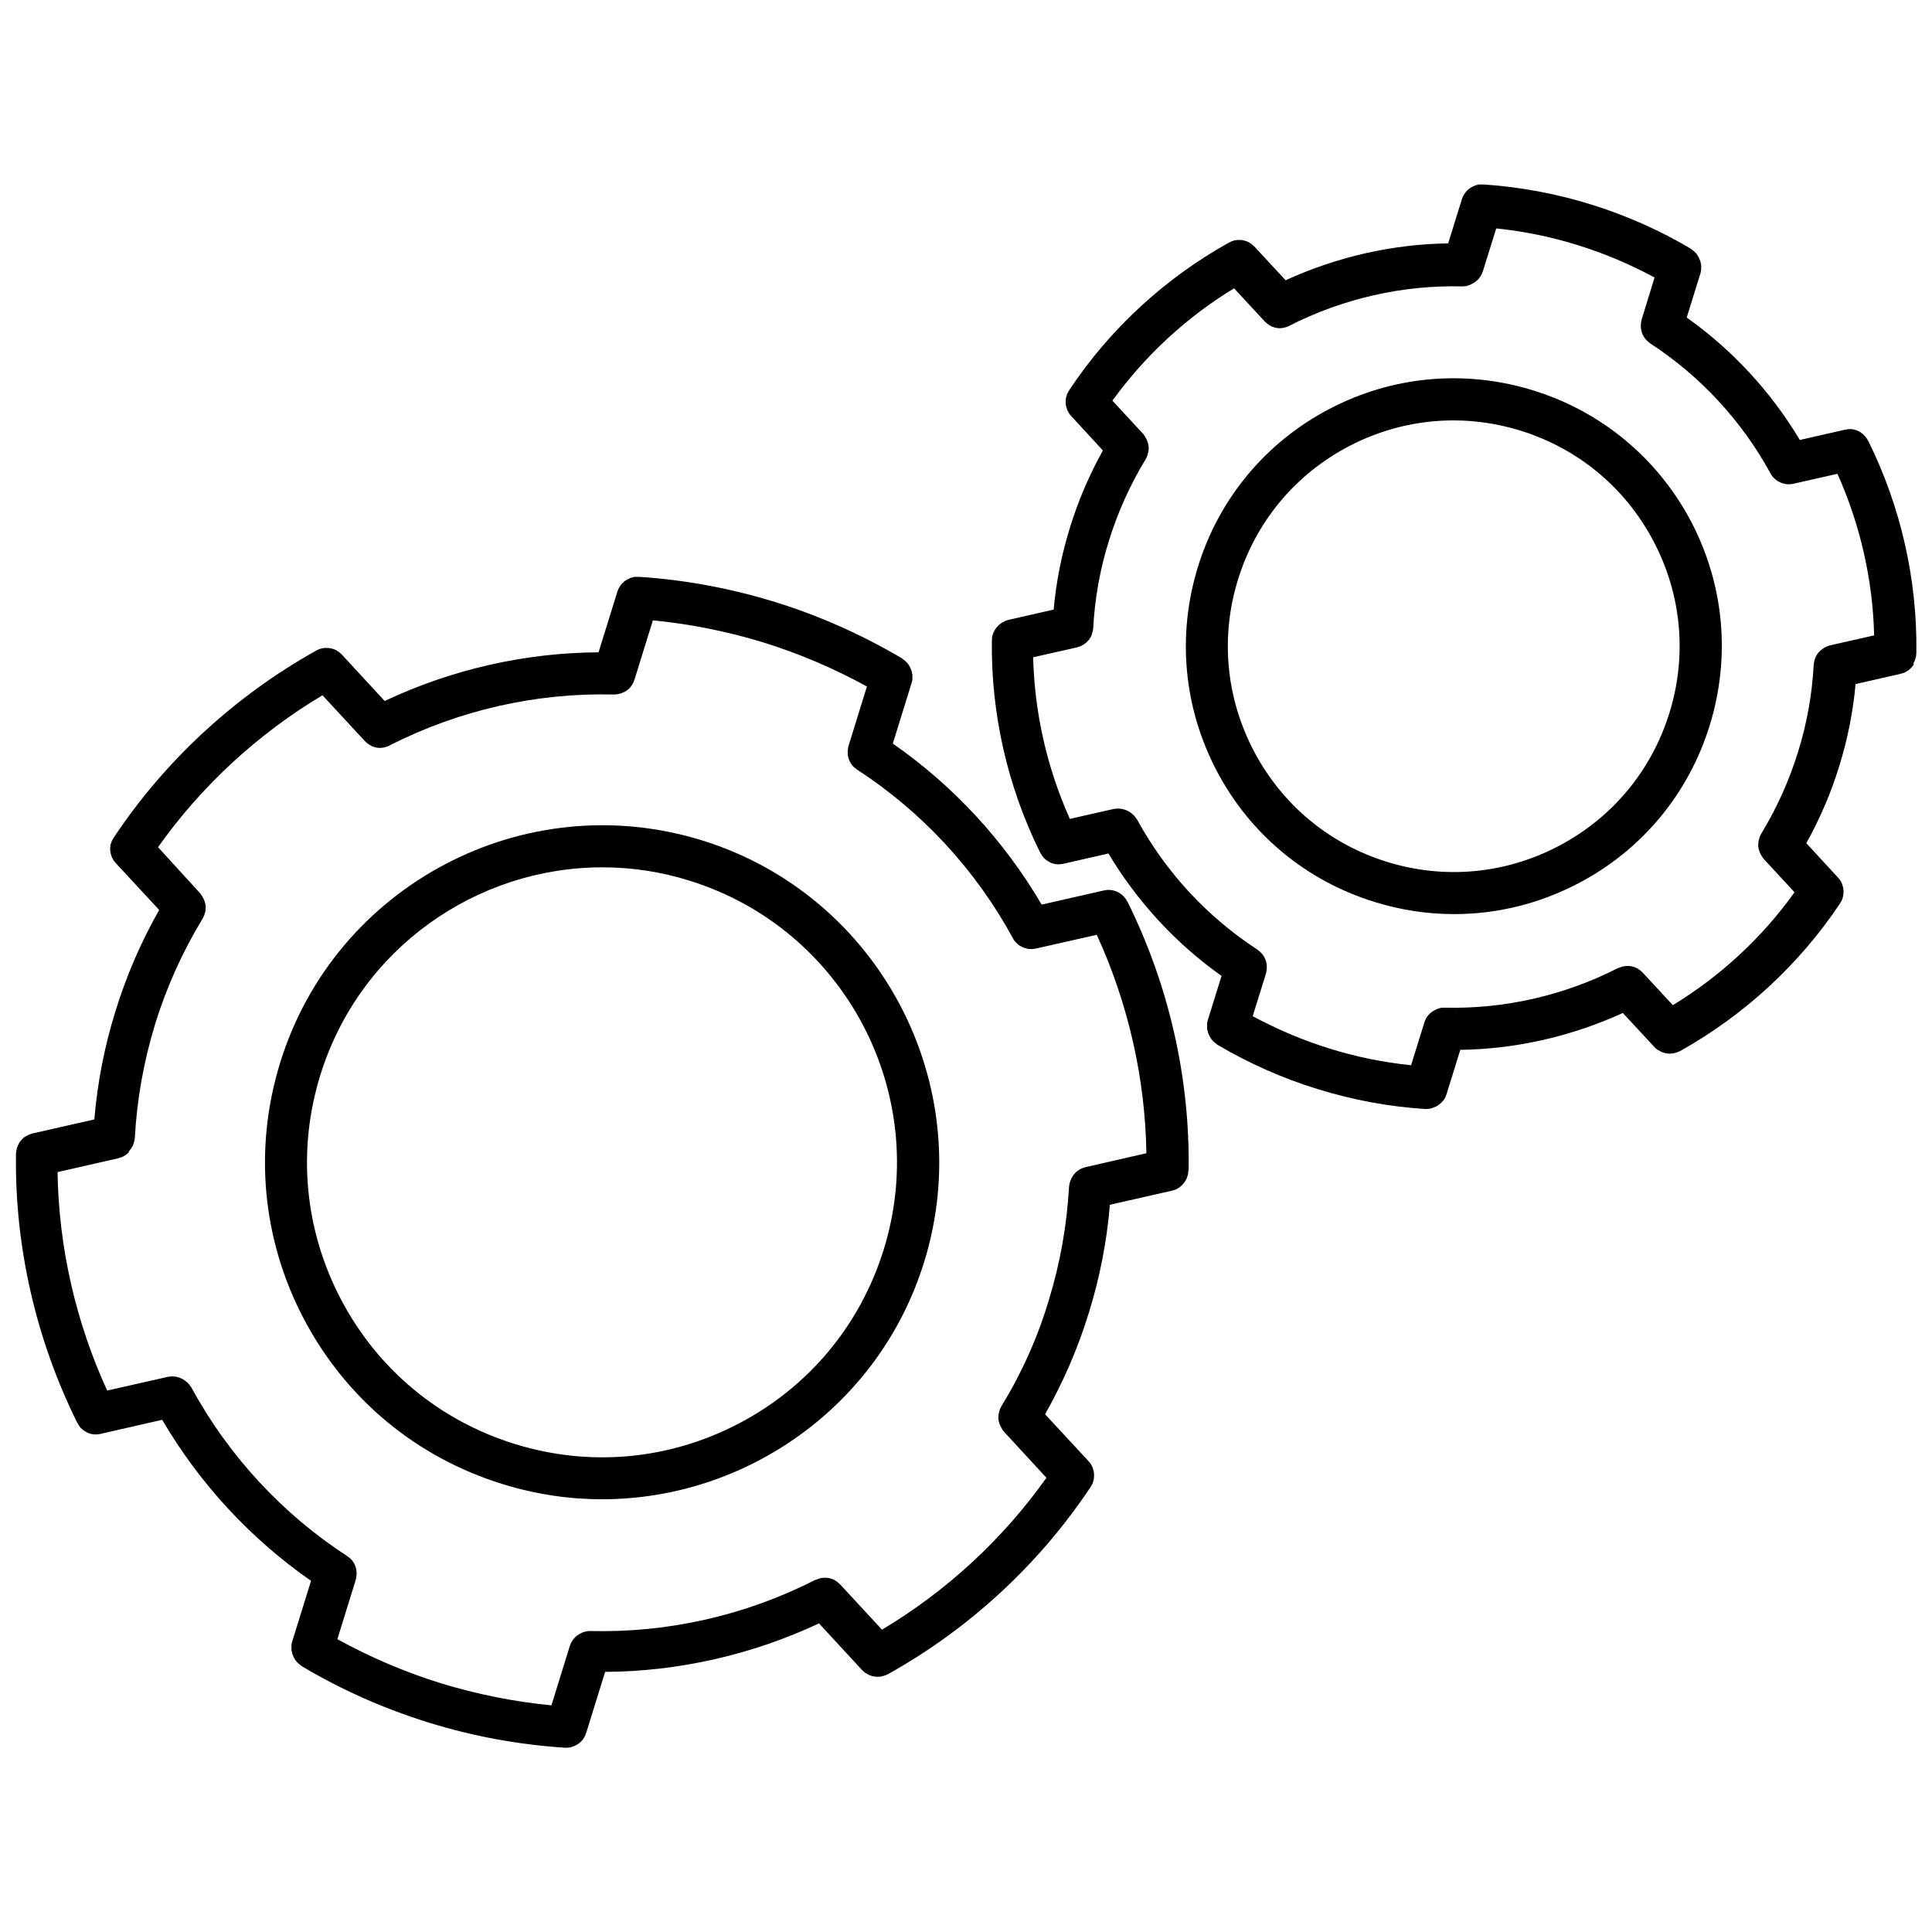
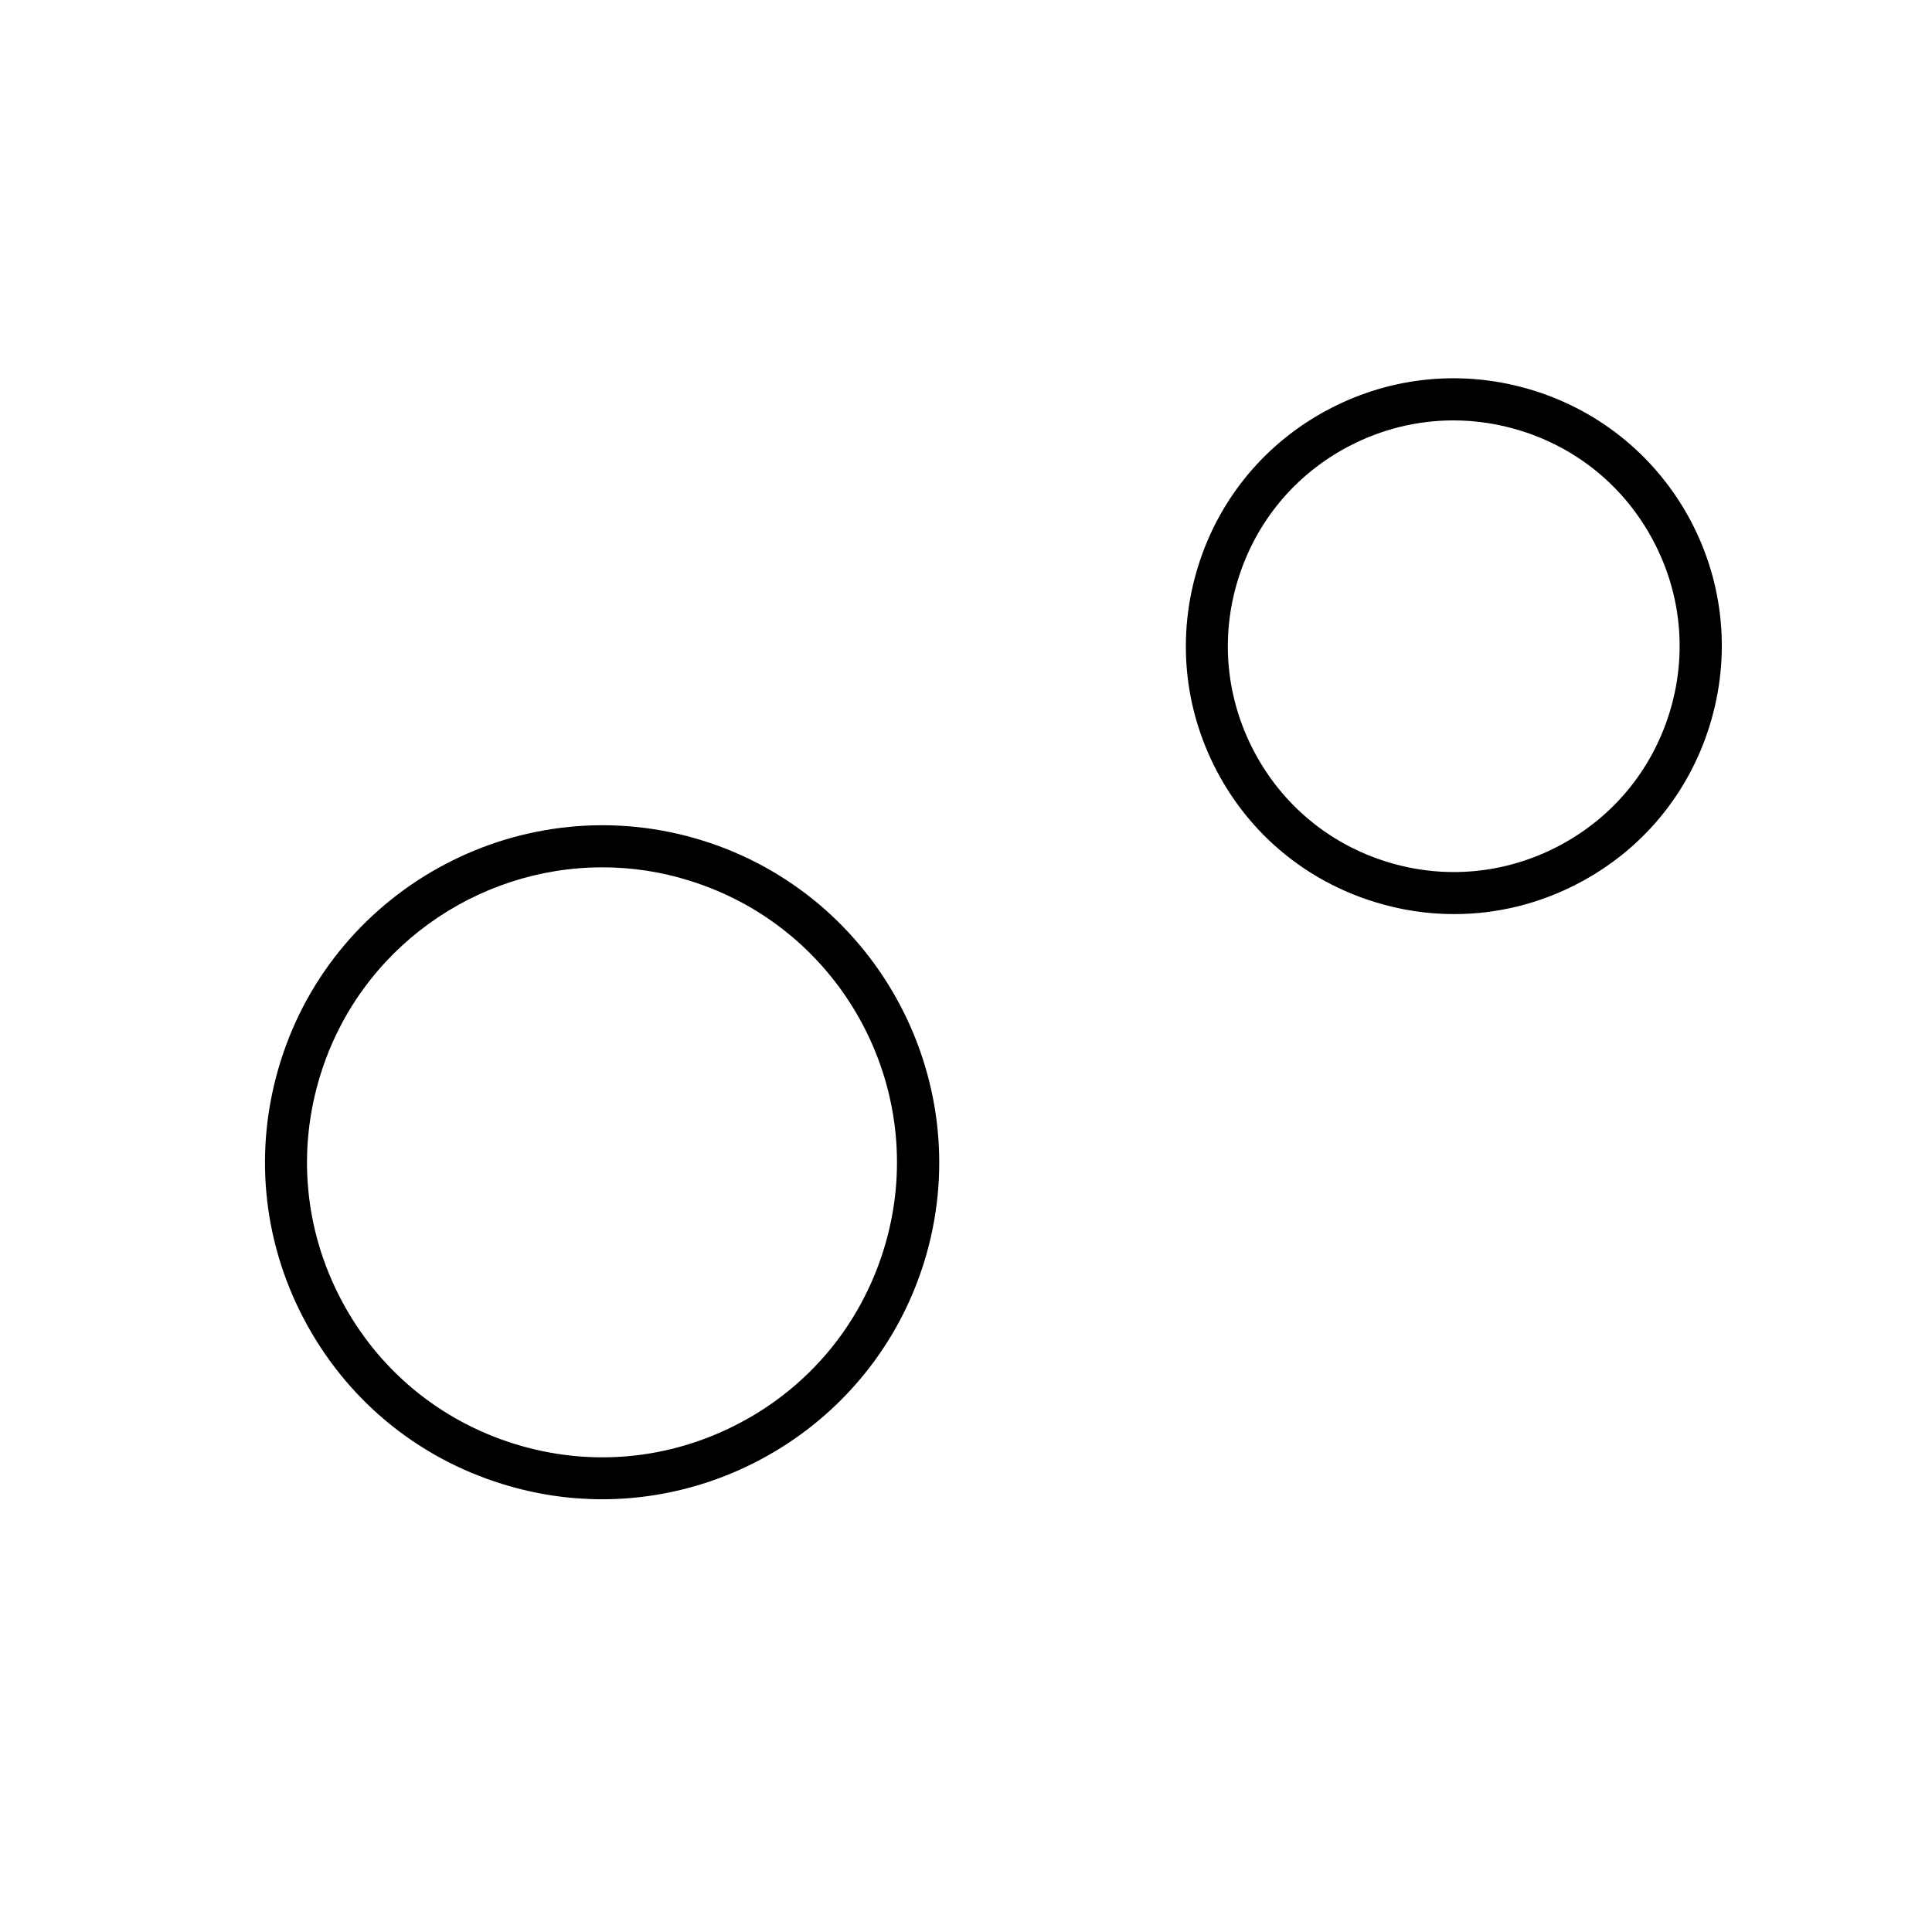
<svg xmlns="http://www.w3.org/2000/svg" width="800px" height="800px" version="1.1" viewBox="144 144 512 512">
  <defs>
    <clipPath id="b">
-       <path d="m148.09 296h311.91v312h-311.91z" />
-     </clipPath>
+       </clipPath>
    <clipPath id="a">
-       <path d="m406 192h245.9v246h-245.9z" />
-     </clipPath>
+       </clipPath>
  </defs>
  <g clip-path="url(#b)">
-     <path d="m459 454.06c0.352-24.434-5.238-48.918-16.121-70.938-0.051-0.051-0.051-0.102-0.102-0.152-0.051-0.102-0.152-0.203-0.203-0.352-0.102-0.203-0.203-0.352-0.352-0.555-0.102-0.152-0.25-0.25-0.352-0.402-0.102-0.152-0.25-0.25-0.402-0.402-0.152-0.102-0.301-0.25-0.453-0.352-0.152-0.102-0.25-0.203-0.402-0.301-0.152-0.102-0.301-0.152-0.504-0.25-0.152-0.102-0.301-0.152-0.504-0.203-0.152-0.051-0.352-0.102-0.504-0.152-0.203-0.051-0.352-0.102-0.555-0.102-0.203-0.051-0.352-0.051-0.555-0.051s-0.352-0.051-0.555 0c-0.203 0-0.402 0.051-0.605 0.102-0.152 0-0.25 0-0.402 0.051l-16.375 3.727c-9.926-16.93-23.426-31.539-39.449-42.672l4.988-16.07c0.051-0.152 0.051-0.25 0.102-0.402 0.051-0.203 0.102-0.402 0.102-0.605v-0.504-0.555c0-0.203-0.051-0.352-0.102-0.555-0.051-0.152-0.051-0.352-0.102-0.504-0.051-0.152-0.102-0.352-0.203-0.504-0.051-0.152-0.102-0.352-0.203-0.504-0.102-0.152-0.152-0.301-0.25-0.453-0.102-0.152-0.203-0.301-0.301-0.453-0.102-0.152-0.25-0.301-0.352-0.402-0.102-0.102-0.25-0.25-0.352-0.352-0.152-0.152-0.352-0.25-0.504-0.402-0.102-0.051-0.203-0.152-0.301-0.25-0.051-0.051-0.102-0.051-0.152-0.102-10.48-6.195-21.766-11.234-33.453-14.863-11.738-3.629-23.832-5.894-36.023-6.699h-0.203-0.402-0.656c-0.152 0-0.301 0.051-0.504 0.102-0.203 0.051-0.402 0.102-0.555 0.152-0.152 0.051-0.301 0.102-0.453 0.203-0.203 0.102-0.352 0.152-0.504 0.25-0.152 0.102-0.25 0.152-0.402 0.25-0.152 0.102-0.352 0.203-0.504 0.352l-0.301 0.301c-0.152 0.152-0.301 0.301-0.402 0.453s-0.203 0.25-0.301 0.402c-0.102 0.152-0.203 0.301-0.301 0.504-0.102 0.152-0.152 0.352-0.25 0.555-0.051 0.152-0.102 0.25-0.152 0.402l-4.988 16.07c-19.496 0.102-38.945 4.535-56.68 12.898l-11.387-12.344c-0.102-0.102-0.203-0.152-0.301-0.25-0.152-0.152-0.301-0.301-0.453-0.402-0.152-0.102-0.301-0.203-0.453-0.301-0.152-0.102-0.301-0.203-0.453-0.25-0.152-0.102-0.352-0.152-0.504-0.203-0.152-0.051-0.301-0.102-0.504-0.152-0.152-0.051-0.352-0.051-0.555-0.102s-0.352-0.051-0.555-0.051h-0.504c-0.203 0-0.352 0-0.555 0.051-0.203 0-0.352 0.051-0.555 0.102-0.152 0.051-0.352 0.051-0.504 0.152-0.203 0.051-0.402 0.152-0.555 0.25-0.102 0.051-0.25 0.102-0.352 0.152-0.051 0.051-0.102 0.051-0.152 0.102-21.41 11.992-39.902 29.07-53.402 49.375-0.051 0.051-0.051 0.102-0.102 0.152-0.051 0.102-0.102 0.25-0.203 0.352-0.102 0.203-0.203 0.352-0.301 0.555-0.051 0.152-0.102 0.301-0.152 0.504-0.051 0.043-0.102 0.242-0.152 0.395-0.051 0.203-0.051 0.352-0.051 0.555 0 0.152-0.051 0.352-0.051 0.504 0 0.203 0 0.352 0.051 0.555 0 0.203 0 0.352 0.051 0.555 0.051 0.152 0.102 0.352 0.152 0.504 0.051 0.203 0.102 0.352 0.152 0.504 0.051 0.152 0.152 0.352 0.25 0.504 0.102 0.152 0.152 0.301 0.25 0.453 0.102 0.203 0.25 0.352 0.402 0.504 0.102 0.102 0.152 0.203 0.25 0.301l11.438 12.344c-4.785 8.465-8.715 17.48-11.586 26.852-2.922 9.371-4.785 18.992-5.594 28.668l-16.426 3.727c-0.25 0.051-0.453 0.152-0.707 0.25-0.051 0-0.102 0.051-0.152 0.051-0.301 0.152-0.605 0.301-0.906 0.453h-0.051c-0.301 0.203-0.555 0.402-0.805 0.656l-0.051 0.051c-0.203 0.203-0.402 0.453-0.605 0.707-0.051 0.051-0.102 0.102-0.102 0.152-0.152 0.203-0.25 0.453-0.352 0.656-0.051 0.102-0.102 0.203-0.152 0.301-0.102 0.203-0.152 0.402-0.203 0.605-0.051 0.152-0.102 0.301-0.102 0.402-0.051 0.203-0.051 0.453-0.102 0.656 0 0.102-0.051 0.25-0.051 0.352v0.203c-0.352 24.484 5.289 49.07 16.223 71.137 0.051 0.102 0.102 0.203 0.203 0.301 0.051 0.102 0.102 0.203 0.152 0.301 0.102 0.203 0.25 0.352 0.402 0.555 0.051 0.051 0.051 0.102 0.102 0.152 0.203 0.203 0.402 0.402 0.656 0.605 0.051 0.051 0.102 0.051 0.152 0.102 0.203 0.152 0.352 0.25 0.555 0.352 0.102 0.051 0.152 0.102 0.25 0.152 0.152 0.102 0.352 0.152 0.504 0.25 0.102 0.051 0.203 0.102 0.301 0.102 0.203 0.051 0.352 0.102 0.555 0.152 0.102 0 0.203 0.051 0.301 0.051 0.25 0.051 0.555 0.051 0.805 0.051h0.051c0.152 0 0.352-0.051 0.504-0.051 0.25 0 0.504-0.051 0.707-0.102l16.324-3.727c9.926 16.93 23.426 31.539 39.449 42.672l-4.988 16.07c-0.051 0.152-0.051 0.25-0.102 0.402-0.051 0.203-0.102 0.402-0.102 0.605v0.555 0.555c0 0.203 0.051 0.352 0.102 0.555 0.051 0.152 0.051 0.352 0.102 0.504 0.051 0.152 0.102 0.352 0.203 0.504 0.051 0.152 0.102 0.352 0.203 0.504 0.102 0.152 0.152 0.301 0.25 0.453 0.102 0.152 0.203 0.301 0.301 0.453 0.102 0.152 0.25 0.301 0.352 0.402 0.102 0.152 0.25 0.25 0.352 0.352 0.152 0.152 0.352 0.25 0.504 0.402 0.102 0.051 0.203 0.152 0.301 0.25 0.051 0.051 0.102 0.051 0.152 0.102 10.48 6.246 21.766 11.234 33.453 14.863 11.789 3.68 23.98 5.894 36.223 6.699h0.352 0.051c0.352 0 0.656-0.051 1.008-0.102 0.102 0 0.203-0.051 0.301-0.102 0.203-0.051 0.402-0.102 0.605-0.203 0.102-0.051 0.25-0.102 0.352-0.152 0.203-0.102 0.352-0.152 0.504-0.25 0.102-0.051 0.203-0.102 0.301-0.203 0.203-0.102 0.352-0.25 0.504-0.402 0.102-0.051 0.152-0.152 0.25-0.203 0.203-0.203 0.402-0.402 0.555-0.656 0-0.051 0.051-0.051 0.051-0.102 0.203-0.25 0.352-0.555 0.504-0.855 0.051-0.102 0.102-0.203 0.102-0.301 0.051-0.152 0.152-0.352 0.203-0.504l4.988-16.07c19.496-0.102 38.945-4.535 56.68-12.848l11.387 12.344 0.051 0.051c0.25 0.25 0.504 0.504 0.805 0.707 0.051 0.051 0.102 0.102 0.203 0.102 0.25 0.152 0.504 0.301 0.805 0.453 0.051 0 0.102 0.051 0.102 0.051 0.301 0.152 0.605 0.203 0.957 0.301 0.102 0 0.152 0.051 0.25 0.051 0.352 0.051 0.656 0.102 1.008 0.102 0.301 0 0.605-0.051 0.906-0.102 0.051 0 0.152-0.051 0.203-0.051 0.25-0.051 0.504-0.102 0.754-0.203 0.051 0 0.102-0.051 0.152-0.051 0.25-0.102 0.453-0.203 0.707-0.301 21.512-11.992 40.004-29.07 53.605-49.473 0.051-0.051 0.051-0.102 0.102-0.152 0.051-0.102 0.102-0.25 0.203-0.352 0.102-0.203 0.203-0.352 0.301-0.555 0.051-0.152 0.102-0.301 0.152-0.504 0.051-0.203 0.102-0.352 0.152-0.555 0.051-0.203 0.051-0.352 0.051-0.555 0-0.152 0.051-0.352 0.051-0.504 0-0.203 0-0.352-0.051-0.555 0-0.203 0-0.352-0.051-0.555-0.051-0.152-0.102-0.352-0.152-0.504-0.051-0.203-0.102-0.352-0.152-0.504-0.051-0.152-0.152-0.352-0.25-0.504-0.102-0.152-0.152-0.301-0.25-0.453-0.102-0.203-0.25-0.352-0.402-0.504-0.102-0.102-0.152-0.203-0.25-0.301l-11.438-12.344c4.785-8.465 8.715-17.48 11.586-26.852 2.922-9.371 4.785-18.992 5.594-28.668l16.426-3.727c0.102-0.051 0.25-0.102 0.352-0.102 0.203-0.051 0.453-0.152 0.656-0.203 0.152-0.051 0.301-0.152 0.453-0.25 0.152-0.102 0.352-0.203 0.504-0.301 0.152-0.102 0.301-0.203 0.402-0.352 0.152-0.102 0.25-0.203 0.402-0.352 0.102-0.152 0.25-0.25 0.352-0.402 0.102-0.152 0.25-0.301 0.352-0.453 0.102-0.152 0.152-0.301 0.25-0.453 0.102-0.152 0.203-0.352 0.25-0.504 0.051-0.152 0.102-0.352 0.152-0.504 0.051-0.152 0.102-0.352 0.152-0.504 0.051-0.203 0.051-0.402 0.051-0.605 0-0.152 0.051-0.25 0.051-0.402 0.059 0.047 0.059-0.004 0.059-0.102zm-49.625 62.621c-0.051 0.102-0.102 0.203-0.152 0.301-0.102 0.203-0.203 0.352-0.25 0.555-0.051 0.152-0.102 0.301-0.152 0.504-0.051 0.203-0.102 0.352-0.152 0.555-0.051 0.203-0.051 0.352-0.051 0.555 0 0.152-0.051 0.352-0.051 0.504 0 0.203 0 0.352 0.051 0.555 0 0.203 0.051 0.352 0.102 0.555 0.051 0.152 0.102 0.352 0.152 0.504 0.051 0.152 0.102 0.352 0.203 0.504 0.051 0.152 0.152 0.352 0.25 0.504 0.102 0.152 0.152 0.301 0.25 0.453 0.102 0.152 0.25 0.352 0.352 0.504 0.051 0.102 0.102 0.152 0.203 0.25l11.184 12.141c-11.488 16.223-26.449 30.027-43.578 40.254l-11.184-12.09c-0.102-0.102-0.152-0.152-0.25-0.203-0.152-0.152-0.301-0.25-0.453-0.402-0.152-0.102-0.301-0.203-0.453-0.301-0.152-0.102-0.301-0.203-0.453-0.25-0.152-0.102-0.352-0.152-0.504-0.203s-0.352-0.102-0.504-0.152c-0.152-0.051-0.352-0.102-0.504-0.102-0.203-0.051-0.352-0.051-0.555-0.051h-0.504c-0.203 0-0.352 0-0.555 0.051-0.203 0-0.352 0.051-0.504 0.102-0.152 0.051-0.352 0.102-0.504 0.152-0.203 0.051-0.352 0.152-0.555 0.203-0.102 0.051-0.203 0.051-0.301 0.102-18.391 9.371-38.895 14.008-59.398 13.504h-0.301c-0.203 0-0.402 0-0.605 0.051-0.203 0.051-0.352 0.051-0.555 0.102-0.152 0.051-0.301 0.102-0.504 0.152-0.203 0.051-0.402 0.152-0.555 0.25-0.152 0.051-0.25 0.152-0.402 0.203-0.203 0.102-0.352 0.203-0.555 0.352-0.102 0.102-0.25 0.152-0.352 0.25l-0.453 0.453c-0.102 0.102-0.203 0.203-0.301 0.352-0.152 0.152-0.25 0.352-0.352 0.504-0.102 0.152-0.152 0.25-0.25 0.402-0.102 0.203-0.203 0.402-0.25 0.605-0.051 0.102-0.102 0.203-0.102 0.25l-4.887 15.77c-9.875-0.957-19.699-2.922-29.27-5.844-9.574-2.973-18.742-6.902-27.457-11.688l4.887-15.77c0.051-0.102 0.051-0.203 0.051-0.301 0.051-0.203 0.102-0.402 0.102-0.605 0-0.152 0.051-0.352 0.051-0.504v-0.555c0-0.203-0.051-0.352-0.051-0.555-0.051-0.152-0.051-0.352-0.102-0.504-0.051-0.152-0.102-0.352-0.152-0.504-0.051-0.152-0.152-0.352-0.203-0.504s-0.152-0.301-0.25-0.453c-0.102-0.152-0.203-0.301-0.301-0.453-0.102-0.152-0.203-0.301-0.352-0.402-0.102-0.152-0.25-0.25-0.352-0.352-0.152-0.152-0.301-0.25-0.453-0.352-0.102-0.051-0.152-0.152-0.25-0.203-17.18-11.133-31.488-26.602-41.312-44.688-0.051-0.102-0.102-0.152-0.203-0.25-0.102-0.152-0.203-0.352-0.352-0.504-0.102-0.152-0.25-0.25-0.352-0.402-0.102-0.152-0.25-0.25-0.402-0.352s-0.301-0.25-0.453-0.352c-0.152-0.102-0.301-0.203-0.453-0.301-0.152-0.102-0.301-0.152-0.504-0.25-0.152-0.051-0.352-0.152-0.504-0.203-0.152-0.051-0.352-0.102-0.504-0.152-0.203-0.051-0.352-0.102-0.555-0.102s-0.352-0.051-0.555-0.051h-0.504c-0.203 0-0.402 0.051-0.605 0.051-0.102 0-0.203 0-0.301 0.051l-16.07 3.629c-8.312-18.137-12.848-37.988-13.148-57.887l16.121-3.68c0.102-0.051 0.203-0.102 0.301-0.102 0.203-0.051 0.453-0.152 0.656-0.203 0.152-0.051 0.301-0.152 0.402-0.203 0.152-0.102 0.352-0.203 0.504-0.301 0.152-0.102 0.25-0.203 0.402-0.301 0.152-0.102 0.301-0.25 0.402-0.352 0.184-0.461 0.285-0.613 0.383-0.715 0.102-0.152 0.25-0.301 0.352-0.453 0.102-0.152 0.152-0.25 0.25-0.402 0.102-0.152 0.203-0.352 0.25-0.504 0.051-0.152 0.102-0.301 0.152-0.453s0.102-0.352 0.152-0.504c0.051-0.203 0.051-0.352 0.102-0.555 0-0.102 0.051-0.203 0.051-0.352 0.555-10.176 2.367-20.355 5.391-30.18 3.023-9.824 7.305-19.246 12.594-27.961 0.051-0.102 0.102-0.203 0.152-0.301 0.102-0.203 0.203-0.352 0.25-0.555 0.051-0.152 0.102-0.352 0.152-0.504 0.051-0.152 0.102-0.352 0.152-0.504 0.051-0.203 0.051-0.352 0.051-0.555 0-0.152 0.051-0.352 0.051-0.504 0-0.203 0-0.352-0.051-0.555 0-0.203-0.051-0.352-0.102-0.555-0.051-0.152-0.102-0.352-0.152-0.504-0.051-0.152-0.102-0.352-0.203-0.504-0.051-0.152-0.152-0.352-0.25-0.504-0.102-0.152-0.152-0.301-0.25-0.453-0.102-0.152-0.25-0.301-0.352-0.504-0.051-0.102-0.102-0.152-0.203-0.25l-11.082-12.141c11.488-16.223 26.449-30.027 43.578-40.254l11.184 12.09c0.25 0.25 0.504 0.504 0.805 0.707 0.051 0.051 0.152 0.102 0.203 0.152 0.301 0.203 0.555 0.352 0.855 0.504 0 0 0.051 0 0.051 0.051 0.301 0.102 0.605 0.203 0.906 0.301 0.102 0 0.152 0.051 0.25 0.051 0.352 0.051 0.656 0.102 1.008 0.102 0.301 0 0.605-0.051 0.906-0.102 0.051 0 0.102 0 0.203-0.051 0.301-0.051 0.605-0.152 0.855-0.25 0.051 0 0.102-0.051 0.152-0.051 0.152-0.051 0.301-0.102 0.402-0.203 18.391-9.371 38.895-14.008 59.398-13.504h0.051 0.102c0.301 0 0.656-0.051 0.957-0.102 0.051 0 0.152-0.051 0.203-0.051 0.25-0.051 0.504-0.102 0.754-0.203 0.102-0.051 0.25-0.102 0.352-0.152 0.203-0.102 0.352-0.152 0.555-0.25 0.102-0.051 0.25-0.152 0.352-0.203 0.152-0.102 0.301-0.25 0.453-0.352 0.102-0.102 0.203-0.152 0.301-0.25 0.203-0.203 0.402-0.453 0.605-0.707 0.051-0.102 0.152-0.203 0.203-0.301 0.102-0.152 0.203-0.352 0.301-0.555 0.051-0.152 0.102-0.301 0.152-0.402 0.051-0.102 0.102-0.203 0.152-0.352l4.887-15.77c9.875 0.957 19.699 2.922 29.27 5.844 9.574 2.973 18.742 6.902 27.457 11.688l-4.887 15.77c-0.051 0.102-0.051 0.203-0.051 0.301-0.051 0.203-0.102 0.402-0.102 0.605s-0.051 0.352-0.051 0.504v0.555c0 0.203 0.051 0.352 0.051 0.555 0.051 0.152 0.051 0.352 0.102 0.504 0.051 0.152 0.102 0.352 0.152 0.504s0.152 0.352 0.203 0.504c0.051 0.152 0.152 0.301 0.25 0.453 0.102 0.152 0.203 0.301 0.301 0.453 0.102 0.152 0.203 0.301 0.352 0.402 0.102 0.152 0.25 0.25 0.352 0.352 0.152 0.152 0.301 0.25 0.453 0.352 0.102 0.051 0.152 0.152 0.25 0.203 17.18 11.133 31.488 26.602 41.312 44.688 0.051 0.051 0.102 0.102 0.102 0.203 0.051 0.102 0.102 0.203 0.203 0.301 0.102 0.152 0.203 0.301 0.352 0.453 0.051 0.051 0.102 0.152 0.203 0.203 0.203 0.203 0.352 0.352 0.555 0.504l0.051 0.051c0.203 0.203 0.453 0.352 0.707 0.453 0.051 0.051 0.152 0.051 0.203 0.102 0.203 0.102 0.352 0.203 0.555 0.25 0.102 0.051 0.203 0.051 0.301 0.102 0.203 0.051 0.352 0.102 0.555 0.152 0.102 0 0.203 0.051 0.301 0.051 0.25 0.051 0.504 0.051 0.805 0.051h0.051c0.402 0 0.754-0.051 1.16-0.152h0.051l16.07-3.629c8.312 18.137 12.848 37.988 13.148 57.887l-16.121 3.68c-0.102 0-0.203 0.051-0.301 0.102-0.203 0.051-0.402 0.102-0.605 0.203-0.152 0.051-0.301 0.152-0.453 0.203-0.152 0.102-0.352 0.203-0.504 0.301-0.152 0.102-0.301 0.203-0.402 0.301-0.152 0.102-0.301 0.25-0.402 0.352-0.102 0.102-0.25 0.25-0.352 0.402-0.102 0.152-0.25 0.301-0.352 0.453-0.102 0.152-0.203 0.301-0.25 0.453-0.102 0.152-0.152 0.301-0.25 0.504-0.051 0.152-0.152 0.352-0.203 0.504s-0.102 0.352-0.152 0.504c-0.051 0.203-0.051 0.402-0.102 0.605 0 0.102-0.051 0.203-0.051 0.301-0.555 10.176-2.367 20.355-5.391 30.18-2.969 9.926-7.199 19.297-12.539 28.012z" />
-   </g>
+     </g>
  <path d="m330.02 366.7c-47.055-14.559-97.184 11.84-111.75 58.844-7.055 22.773-4.836 46.953 6.297 68.066 11.133 21.109 29.773 36.625 52.598 43.68 8.766 2.719 17.633 4.031 26.398 4.031 38.09 0 73.504-24.637 85.344-62.875 14.566-47.004-11.887-97.184-58.891-111.75zm48.164 108.47c-6.195 19.949-19.75 36.273-38.238 45.996-18.488 9.723-39.598 11.688-59.551 5.492-19.949-6.195-36.273-19.75-45.996-38.238-9.723-18.488-11.688-39.598-5.492-59.551 10.379-33.504 41.363-55.016 74.715-55.016 7.656 0 15.418 1.109 23.074 3.527 41.16 12.746 64.285 56.625 51.488 97.789z" />
  <g clip-path="url(#a)">
-     <path d="m651.2 319.54c0.102-0.152 0.203-0.301 0.25-0.504 0.051-0.152 0.102-0.352 0.152-0.504 0.051-0.152 0.102-0.352 0.152-0.504 0.051-0.203 0.051-0.402 0.051-0.605 0-0.152 0.051-0.25 0.051-0.402v-0.203c0.25-19.246-4.133-38.543-12.695-55.871-0.051-0.051-0.051-0.102-0.102-0.152-0.051-0.102-0.152-0.203-0.203-0.352-0.102-0.203-0.203-0.352-0.352-0.504-0.102-0.152-0.25-0.25-0.352-0.402-0.102-0.152-0.25-0.25-0.352-0.402-0.152-0.152-0.301-0.25-0.453-0.352s-0.25-0.203-0.402-0.301c-0.152-0.102-0.352-0.152-0.504-0.25-0.152-0.051-0.301-0.152-0.453-0.203-0.152-0.051-0.352-0.102-0.504-0.152s-0.352-0.102-0.504-0.102c-0.203-0.051-0.352-0.051-0.555-0.051-0.152 0-0.352-0.051-0.504 0-0.203 0-0.402 0.051-0.605 0.102-0.152 0-0.25 0-0.402 0.051l-11.941 2.719c-7.656-12.797-17.887-23.879-29.977-32.445l3.629-11.688c0.051-0.152 0.051-0.25 0.102-0.402 0.051-0.203 0.102-0.402 0.102-0.605v-0.555-0.555c0-0.203-0.051-0.352-0.102-0.555-0.051-0.152-0.051-0.352-0.102-0.504s-0.102-0.352-0.203-0.504c-0.051-0.152-0.102-0.352-0.203-0.504s-0.152-0.301-0.25-0.453c-0.102-0.152-0.203-0.301-0.301-0.453-0.102-0.152-0.25-0.301-0.352-0.402-0.102-0.152-0.25-0.25-0.352-0.352-0.152-0.152-0.352-0.25-0.504-0.402-0.102-0.051-0.203-0.152-0.301-0.25-0.051-0.051-0.102-0.051-0.152-0.102-8.262-4.887-17.129-8.816-26.398-11.688-9.219-2.871-18.793-4.637-28.363-5.289h-0.203-0.402-0.605c-0.152 0-0.352 0.051-0.504 0.102-0.203 0.051-0.352 0.051-0.555 0.152-0.152 0.051-0.301 0.152-0.453 0.203-0.152 0.051-0.352 0.152-0.504 0.25-0.152 0.102-0.25 0.152-0.402 0.25-0.152 0.102-0.352 0.203-0.504 0.352-0.102 0.102-0.203 0.203-0.301 0.301-0.152 0.152-0.301 0.301-0.402 0.453-0.102 0.152-0.203 0.25-0.301 0.402-0.102 0.152-0.203 0.301-0.301 0.504-0.102 0.152-0.152 0.352-0.25 0.555-0.051 0.152-0.102 0.25-0.152 0.402l-3.629 11.688c-14.812 0.203-29.523 3.578-43.074 9.773l-8.312-8.969c-0.102-0.102-0.203-0.203-0.301-0.25-0.152-0.152-0.301-0.301-0.453-0.402-0.152-0.102-0.301-0.203-0.453-0.301-0.152-0.102-0.301-0.203-0.453-0.25-0.152-0.102-0.352-0.152-0.504-0.203-0.152-0.051-0.301-0.102-0.504-0.152-0.152-0.051-0.352-0.051-0.555-0.102s-0.352-0.051-0.555-0.051h-0.504c-0.203 0-0.352 0-0.555 0.051-0.203 0-0.352 0.051-0.504 0.102-0.152 0.051-0.352 0.051-0.504 0.152-0.203 0.051-0.402 0.152-0.555 0.25-0.102 0.051-0.25 0.102-0.352 0.152-0.051 0.051-0.102 0.051-0.152 0.102-16.879 9.422-31.438 22.871-42.066 38.895-0.051 0.051-0.051 0.102-0.102 0.152-0.051 0.102-0.102 0.25-0.203 0.352-0.102 0.203-0.203 0.352-0.301 0.555-0.051 0.152-0.102 0.301-0.152 0.504-0.051 0.203-0.102 0.352-0.152 0.555-0.051 0.203-0.051 0.352-0.051 0.555 0 0.152-0.051 0.352-0.051 0.504 0 0.203 0 0.352 0.051 0.555 0 0.203 0 0.352 0.051 0.555 0.051 0.152 0.102 0.352 0.152 0.504 0.051 0.203 0.102 0.352 0.152 0.504 0.051 0.152 0.152 0.352 0.25 0.504 0.102 0.152 0.152 0.301 0.25 0.453 0.102 0.203 0.25 0.352 0.402 0.504 0.102 0.102 0.152 0.203 0.25 0.301l8.312 9.02c-3.578 6.449-6.551 13.301-8.715 20.402-2.215 7.106-3.68 14.41-4.332 21.766l-11.941 2.719c-0.25 0.051-0.504 0.152-0.754 0.25-0.051 0-0.102 0.051-0.152 0.051-0.301 0.152-0.605 0.301-0.906 0.453 0 0-0.051 0-0.051 0.051-0.25 0.203-0.504 0.352-0.754 0.605l-0.102 0.102c-0.203 0.203-0.352 0.402-0.555 0.605-0.051 0.051-0.102 0.152-0.152 0.203-0.152 0.203-0.25 0.402-0.352 0.605-0.051 0.102-0.152 0.25-0.203 0.352-0.102 0.203-0.152 0.402-0.203 0.605-0.051 0.152-0.102 0.301-0.152 0.453-0.051 0.203-0.051 0.402-0.051 0.656 0 0.152-0.051 0.25-0.051 0.402v0.203c-0.25 19.297 4.18 38.691 12.797 56.074 0.051 0.102 0.102 0.203 0.203 0.301 0.051 0.102 0.102 0.203 0.152 0.301 0.152 0.203 0.25 0.352 0.402 0.555 0.051 0.051 0.051 0.102 0.102 0.152 0.203 0.203 0.402 0.402 0.656 0.605 0.051 0.051 0.102 0.051 0.152 0.102 0.203 0.152 0.352 0.25 0.555 0.352 0.102 0.051 0.152 0.102 0.25 0.152 0.152 0.102 0.352 0.152 0.504 0.25 0.102 0.051 0.203 0.102 0.301 0.102 0.203 0.051 0.352 0.102 0.555 0.152 0.102 0 0.203 0.051 0.301 0.051 0.25 0.051 0.555 0.051 0.805 0.051h0.051c0.152 0 0.352-0.051 0.504-0.051 0.25 0 0.504-0.051 0.707-0.102l11.891-2.719c7.656 12.797 17.887 23.879 29.977 32.445l-3.629 11.688c-0.051 0.152-0.051 0.25-0.102 0.402-0.051 0.203-0.102 0.402-0.102 0.605v0.555 0.555c0 0.203 0.051 0.352 0.102 0.555 0.051 0.152 0.051 0.352 0.102 0.504 0.051 0.152 0.102 0.352 0.203 0.504 0.051 0.152 0.102 0.352 0.203 0.504 0.102 0.152 0.152 0.301 0.25 0.453 0.102 0.152 0.203 0.301 0.301 0.453 0.102 0.152 0.25 0.301 0.352 0.402 0.102 0.152 0.25 0.25 0.352 0.352 0.152 0.152 0.352 0.25 0.504 0.402 0.102 0.051 0.203 0.152 0.301 0.25 0.051 0.051 0.102 0.051 0.152 0.102 8.262 4.887 17.129 8.816 26.398 11.688 9.32 2.871 18.895 4.684 28.566 5.289h0.352 0.051c0.352 0 0.656-0.051 1.008-0.102 0.102 0 0.203-0.051 0.301-0.102 0.203-0.051 0.402-0.102 0.605-0.203 0.102-0.051 0.25-0.102 0.352-0.152 0.203-0.102 0.352-0.152 0.504-0.25 0.102-0.051 0.203-0.102 0.301-0.203 0.203-0.102 0.352-0.25 0.504-0.402 0.102-0.051 0.152-0.152 0.25-0.203 0.203-0.203 0.402-0.402 0.555-0.605l0.102-0.102c0.203-0.25 0.352-0.555 0.504-0.855 0.051-0.102 0.102-0.203 0.102-0.301 0.051-0.152 0.152-0.352 0.203-0.504l3.629-11.688c14.812-0.203 29.523-3.578 43.074-9.773l8.312 8.969 0.051 0.051c0.25 0.25 0.504 0.504 0.805 0.707 0.051 0.051 0.102 0.102 0.203 0.102 0.25 0.152 0.504 0.301 0.805 0.453 0.051 0 0.102 0.051 0.102 0.051 0.301 0.152 0.605 0.203 0.957 0.301 0.102 0 0.152 0.051 0.25 0.051 0.352 0.051 0.656 0.102 1.008 0.102 0.301 0 0.605-0.051 0.906-0.102 0.051 0 0.152-0.051 0.203-0.051 0.25-0.051 0.504-0.102 0.754-0.203 0.051 0 0.102-0.051 0.152-0.051 0.25-0.102 0.453-0.203 0.707-0.301 16.93-9.473 31.539-22.922 42.27-38.996 0.051-0.051 0.051-0.102 0.102-0.152 0.051-0.102 0.102-0.25 0.203-0.352 0.102-0.203 0.203-0.352 0.301-0.555 0.051-0.152 0.102-0.301 0.152-0.504 0.051-0.203 0.102-0.352 0.152-0.555 0.051-0.203 0.051-0.352 0.051-0.555 0-0.152 0.051-0.352 0.051-0.504 0-0.203 0-0.352-0.051-0.555 0-0.203 0-0.352-0.051-0.555-0.051-0.152-0.102-0.352-0.152-0.504-0.051-0.203-0.102-0.352-0.152-0.504s-0.152-0.352-0.25-0.504c-0.102-0.152-0.152-0.301-0.25-0.453-0.102-0.203-0.25-0.352-0.402-0.504-0.102-0.102-0.152-0.203-0.25-0.301l-8.312-9.02c3.578-6.449 6.551-13.301 8.715-20.402 2.215-7.106 3.68-14.41 4.332-21.766l11.941-2.719c0.102-0.051 0.25-0.102 0.352-0.102 0.203-0.051 0.453-0.152 0.656-0.203 0.152-0.051 0.301-0.152 0.453-0.25 0.152-0.102 0.352-0.152 0.504-0.301 0.152-0.102 0.301-0.203 0.402-0.352 0.152-0.102 0.25-0.203 0.402-0.352 0.102-0.152 0.25-0.25 0.352-0.402 0.102-0.152 0.25-0.301 0.352-0.453-0.105-0.309-0.004-0.461 0.047-0.613zm-63.883 90.84-8.062-8.715c-0.051-0.102-0.152-0.152-0.25-0.203-0.152-0.152-0.301-0.25-0.453-0.402-0.152-0.102-0.301-0.203-0.453-0.301-0.152-0.102-0.301-0.203-0.453-0.25-0.152-0.102-0.352-0.152-0.504-0.203-0.152-0.051-0.352-0.102-0.504-0.152-0.152-0.051-0.352-0.102-0.504-0.102-0.203-0.051-0.352-0.051-0.555-0.051h-0.504c-0.203 0-0.352 0-0.555 0.051-0.152 0-0.352 0.051-0.504 0.102-0.152 0.051-0.352 0.102-0.504 0.152-0.203 0.051-0.352 0.152-0.555 0.203-0.102 0.051-0.203 0.051-0.301 0.102-14.156 7.203-29.977 10.832-45.797 10.43h-0.301c-0.203 0-0.453 0-0.656 0.051-0.152 0-0.301 0.051-0.402 0.102-0.203 0.051-0.402 0.102-0.605 0.203-0.152 0.051-0.301 0.102-0.453 0.203-0.152 0.102-0.352 0.152-0.504 0.25-0.152 0.102-0.301 0.203-0.453 0.301-0.152 0.102-0.25 0.203-0.402 0.301-0.152 0.152-0.301 0.25-0.402 0.402-0.102 0.102-0.203 0.25-0.301 0.352-0.152 0.152-0.25 0.352-0.352 0.504-0.102 0.152-0.152 0.25-0.203 0.402-0.102 0.203-0.203 0.402-0.25 0.605-0.051 0.102-0.102 0.152-0.102 0.25l-3.527 11.336c-7.305-0.754-14.559-2.215-21.613-4.434-7.055-2.168-13.855-5.09-20.355-8.566l3.527-11.336c0.051-0.102 0.051-0.203 0.051-0.301 0.051-0.203 0.102-0.402 0.102-0.605s0.051-0.352 0.051-0.504v-0.555c0-0.203-0.051-0.352-0.051-0.555-0.051-0.152-0.051-0.352-0.102-0.504-0.051-0.152-0.102-0.352-0.152-0.504-0.051-0.152-0.152-0.352-0.203-0.504-0.102-0.152-0.152-0.301-0.25-0.453-0.102-0.152-0.203-0.301-0.301-0.453-0.102-0.152-0.25-0.301-0.352-0.402-0.102-0.152-0.25-0.25-0.352-0.352-0.152-0.152-0.301-0.25-0.453-0.402-0.102-0.051-0.152-0.152-0.25-0.203-13.25-8.613-24.285-20.504-31.891-34.461-0.051-0.102-0.102-0.152-0.203-0.25-0.102-0.152-0.203-0.352-0.352-0.504-0.102-0.152-0.25-0.25-0.352-0.402-0.102-0.152-0.25-0.25-0.402-0.352-0.152-0.102-0.301-0.25-0.453-0.352-0.152-0.102-0.301-0.203-0.453-0.301-0.152-0.102-0.301-0.152-0.504-0.25-0.152-0.051-0.301-0.152-0.504-0.203-0.152-0.051-0.352-0.102-0.504-0.152-0.203-0.051-0.352-0.102-0.555-0.102-0.203 0-0.352-0.051-0.555-0.051h-0.504c-0.203 0-0.402 0.051-0.605 0.051-0.102 0-0.203 0-0.301 0.051l-11.586 2.621c-6.047-13.504-9.371-28.113-9.723-42.824l11.586-2.621c0.102-0.051 0.203-0.102 0.301-0.102 0.203-0.051 0.453-0.152 0.656-0.203 0.152-0.051 0.301-0.152 0.402-0.203 0.152-0.102 0.352-0.203 0.504-0.301 0.152-0.102 0.25-0.203 0.402-0.301 0.152-0.102 0.301-0.25 0.402-0.352 0.102-0.102 0.203-0.25 0.352-0.352 0.102-0.152 0.25-0.301 0.352-0.453 0.102-0.152 0.152-0.25 0.25-0.402 0.102-0.152 0.203-0.352 0.25-0.504 0.051-0.152 0.102-0.301 0.152-0.504 0.051-0.152 0.102-0.352 0.152-0.504 0.051-0.203 0.051-0.352 0.102-0.555 0-0.102 0.051-0.203 0.051-0.301 0.402-7.859 1.812-15.719 4.18-23.277 2.367-7.609 5.644-14.863 9.723-21.562 0.051-0.102 0.102-0.203 0.152-0.301 0.102-0.203 0.203-0.352 0.25-0.555 0.051-0.152 0.102-0.301 0.152-0.504s0.102-0.352 0.152-0.555c0.051-0.203 0.051-0.352 0.051-0.555 0-0.152 0.051-0.352 0.051-0.504 0-0.203 0-0.352-0.051-0.555 0-0.203-0.051-0.352-0.102-0.555-0.051-0.152-0.102-0.352-0.152-0.504-0.051-0.152-0.102-0.352-0.203-0.504-0.051-0.152-0.152-0.352-0.25-0.504-0.102-0.152-0.152-0.301-0.25-0.453-0.102-0.152-0.25-0.352-0.352-0.504-0.051-0.102-0.102-0.152-0.203-0.25l-8.062-8.715c8.613-11.891 19.648-22.117 32.242-29.773l8.062 8.715c0.25 0.25 0.504 0.504 0.805 0.707 0.051 0.051 0.152 0.102 0.203 0.152 0.301 0.203 0.555 0.352 0.855 0.504 0 0 0.051 0 0.051 0.051 0.301 0.102 0.605 0.203 0.906 0.301 0.102 0 0.152 0.051 0.25 0.051 0.352 0.051 0.656 0.102 1.008 0.102 0.301 0 0.605-0.051 0.906-0.102 0.051 0 0.102 0 0.203-0.051 0.301-0.051 0.605-0.152 0.855-0.25 0.051 0 0.102-0.051 0.152-0.051 0.152-0.051 0.301-0.102 0.402-0.203 14.156-7.203 30.027-10.832 45.797-10.43h0.051 0.102c0.301 0 0.656-0.051 0.957-0.102 0.051 0 0.102-0.051 0.152-0.051 0.25-0.051 0.555-0.152 0.805-0.25 0.102-0.051 0.203-0.102 0.301-0.152 0.203-0.102 0.402-0.203 0.555-0.301 0.102-0.051 0.25-0.152 0.352-0.203 0.152-0.102 0.301-0.25 0.504-0.402 0.102-0.102 0.203-0.152 0.301-0.25 0.203-0.203 0.453-0.453 0.605-0.707 0.051-0.102 0.102-0.203 0.203-0.301 0.102-0.152 0.203-0.352 0.301-0.555 0.051-0.152 0.102-0.25 0.152-0.402 0.051-0.102 0.102-0.25 0.152-0.352l3.527-11.336c7.305 0.754 14.559 2.215 21.613 4.434 7.055 2.168 13.855 5.09 20.355 8.566l-3.434 11.168c-0.051 0.102-0.051 0.203-0.051 0.301-0.051 0.203-0.102 0.402-0.102 0.605s-0.051 0.352-0.051 0.504v0.555c0 0.203 0.051 0.352 0.051 0.555 0.051 0.152 0.051 0.352 0.102 0.504 0.051 0.152 0.102 0.352 0.152 0.504 0.051 0.152 0.152 0.352 0.203 0.504 0.102 0.152 0.152 0.301 0.25 0.453 0.102 0.152 0.203 0.301 0.301 0.453 0.102 0.152 0.25 0.301 0.352 0.402 0.102 0.152 0.25 0.25 0.352 0.352 0.152 0.152 0.301 0.25 0.453 0.402 0.102 0.051 0.152 0.152 0.25 0.203 13.25 8.613 24.285 20.504 31.891 34.461 0.051 0.051 0.102 0.102 0.102 0.203 0.051 0.102 0.102 0.203 0.203 0.301 0.102 0.152 0.203 0.301 0.352 0.453 0.051 0.051 0.102 0.152 0.203 0.203 0.203 0.203 0.352 0.352 0.555 0.504l0.051 0.051c0.203 0.203 0.453 0.352 0.707 0.453 0.051 0.051 0.152 0.051 0.203 0.102 0.203 0.102 0.352 0.203 0.555 0.25 0.102 0.051 0.203 0.051 0.301 0.102 0.203 0.051 0.352 0.102 0.555 0.152 0.102 0 0.203 0.051 0.301 0.051 0.25 0.051 0.504 0.051 0.805 0.051h0.051c0.402 0 0.754-0.051 1.16-0.152h0.051l11.586-2.621c6.047 13.504 9.371 28.113 9.723 42.824l-11.586 2.621c-0.102 0-0.203 0.051-0.301 0.102-0.203 0.051-0.402 0.102-0.605 0.203-0.152 0.051-0.301 0.152-0.453 0.203-0.152 0.102-0.352 0.203-0.504 0.301-0.152 0.102-0.25 0.203-0.402 0.301-0.152 0.102-0.301 0.25-0.453 0.352-0.102 0.102-0.25 0.25-0.352 0.352-0.102 0.152-0.25 0.301-0.352 0.453-0.102 0.152-0.203 0.301-0.25 0.402-0.102 0.152-0.203 0.352-0.25 0.504-0.051 0.152-0.152 0.352-0.203 0.504s-0.102 0.352-0.152 0.504c-0.051 0.203-0.051 0.402-0.102 0.605 0 0.102-0.051 0.203-0.051 0.301-0.402 7.859-1.812 15.719-4.18 23.277-2.367 7.609-5.644 14.863-9.723 21.562-0.051 0.102-0.102 0.203-0.152 0.301-0.102 0.203-0.203 0.352-0.25 0.555-0.051 0.152-0.102 0.301-0.152 0.504-0.051 0.203-0.102 0.352-0.152 0.555-0.051 0.203-0.051 0.352-0.051 0.555 0 0.152-0.051 0.352-0.051 0.504 0 0.203 0 0.352 0.051 0.555 0 0.203 0.051 0.352 0.102 0.555 0.051 0.152 0.102 0.352 0.152 0.504 0.051 0.152 0.102 0.352 0.203 0.504 0.051 0.152 0.152 0.352 0.25 0.504 0.102 0.152 0.152 0.301 0.25 0.453 0.102 0.152 0.25 0.352 0.352 0.504 0.051 0.102 0.102 0.152 0.203 0.25l8.062 8.715c-8.57 12.043-19.602 22.219-32.246 29.93z" />
-   </g>
+     </g>
  <path d="m550.29 247.45c-18.137-5.594-37.332-3.828-54.109 4.988-16.777 8.816-29.121 23.68-34.711 41.766-5.594 18.137-3.828 37.332 4.988 54.109s23.68 29.121 41.816 34.711c6.953 2.168 14.055 3.223 21.109 3.223 11.387 0 22.672-2.769 33-8.211 16.777-8.816 29.121-23.68 34.711-41.816 5.594-18.086 3.828-37.332-4.988-54.109-8.867-16.727-23.73-29.066-41.816-34.66zm36.121 85.496c-4.734 15.266-15.113 27.762-29.27 35.215-14.156 7.457-30.328 8.969-45.594 4.231-15.266-4.734-27.762-15.113-35.215-29.27-7.457-14.156-8.969-30.328-4.231-45.594 4.734-15.266 15.113-27.762 29.27-35.215 8.715-4.586 18.238-6.902 27.809-6.902 5.945 0 11.941 0.906 17.785 2.719 15.266 4.734 27.762 15.113 35.215 29.27 7.457 14.109 8.969 30.281 4.231 45.547z" />
</svg>